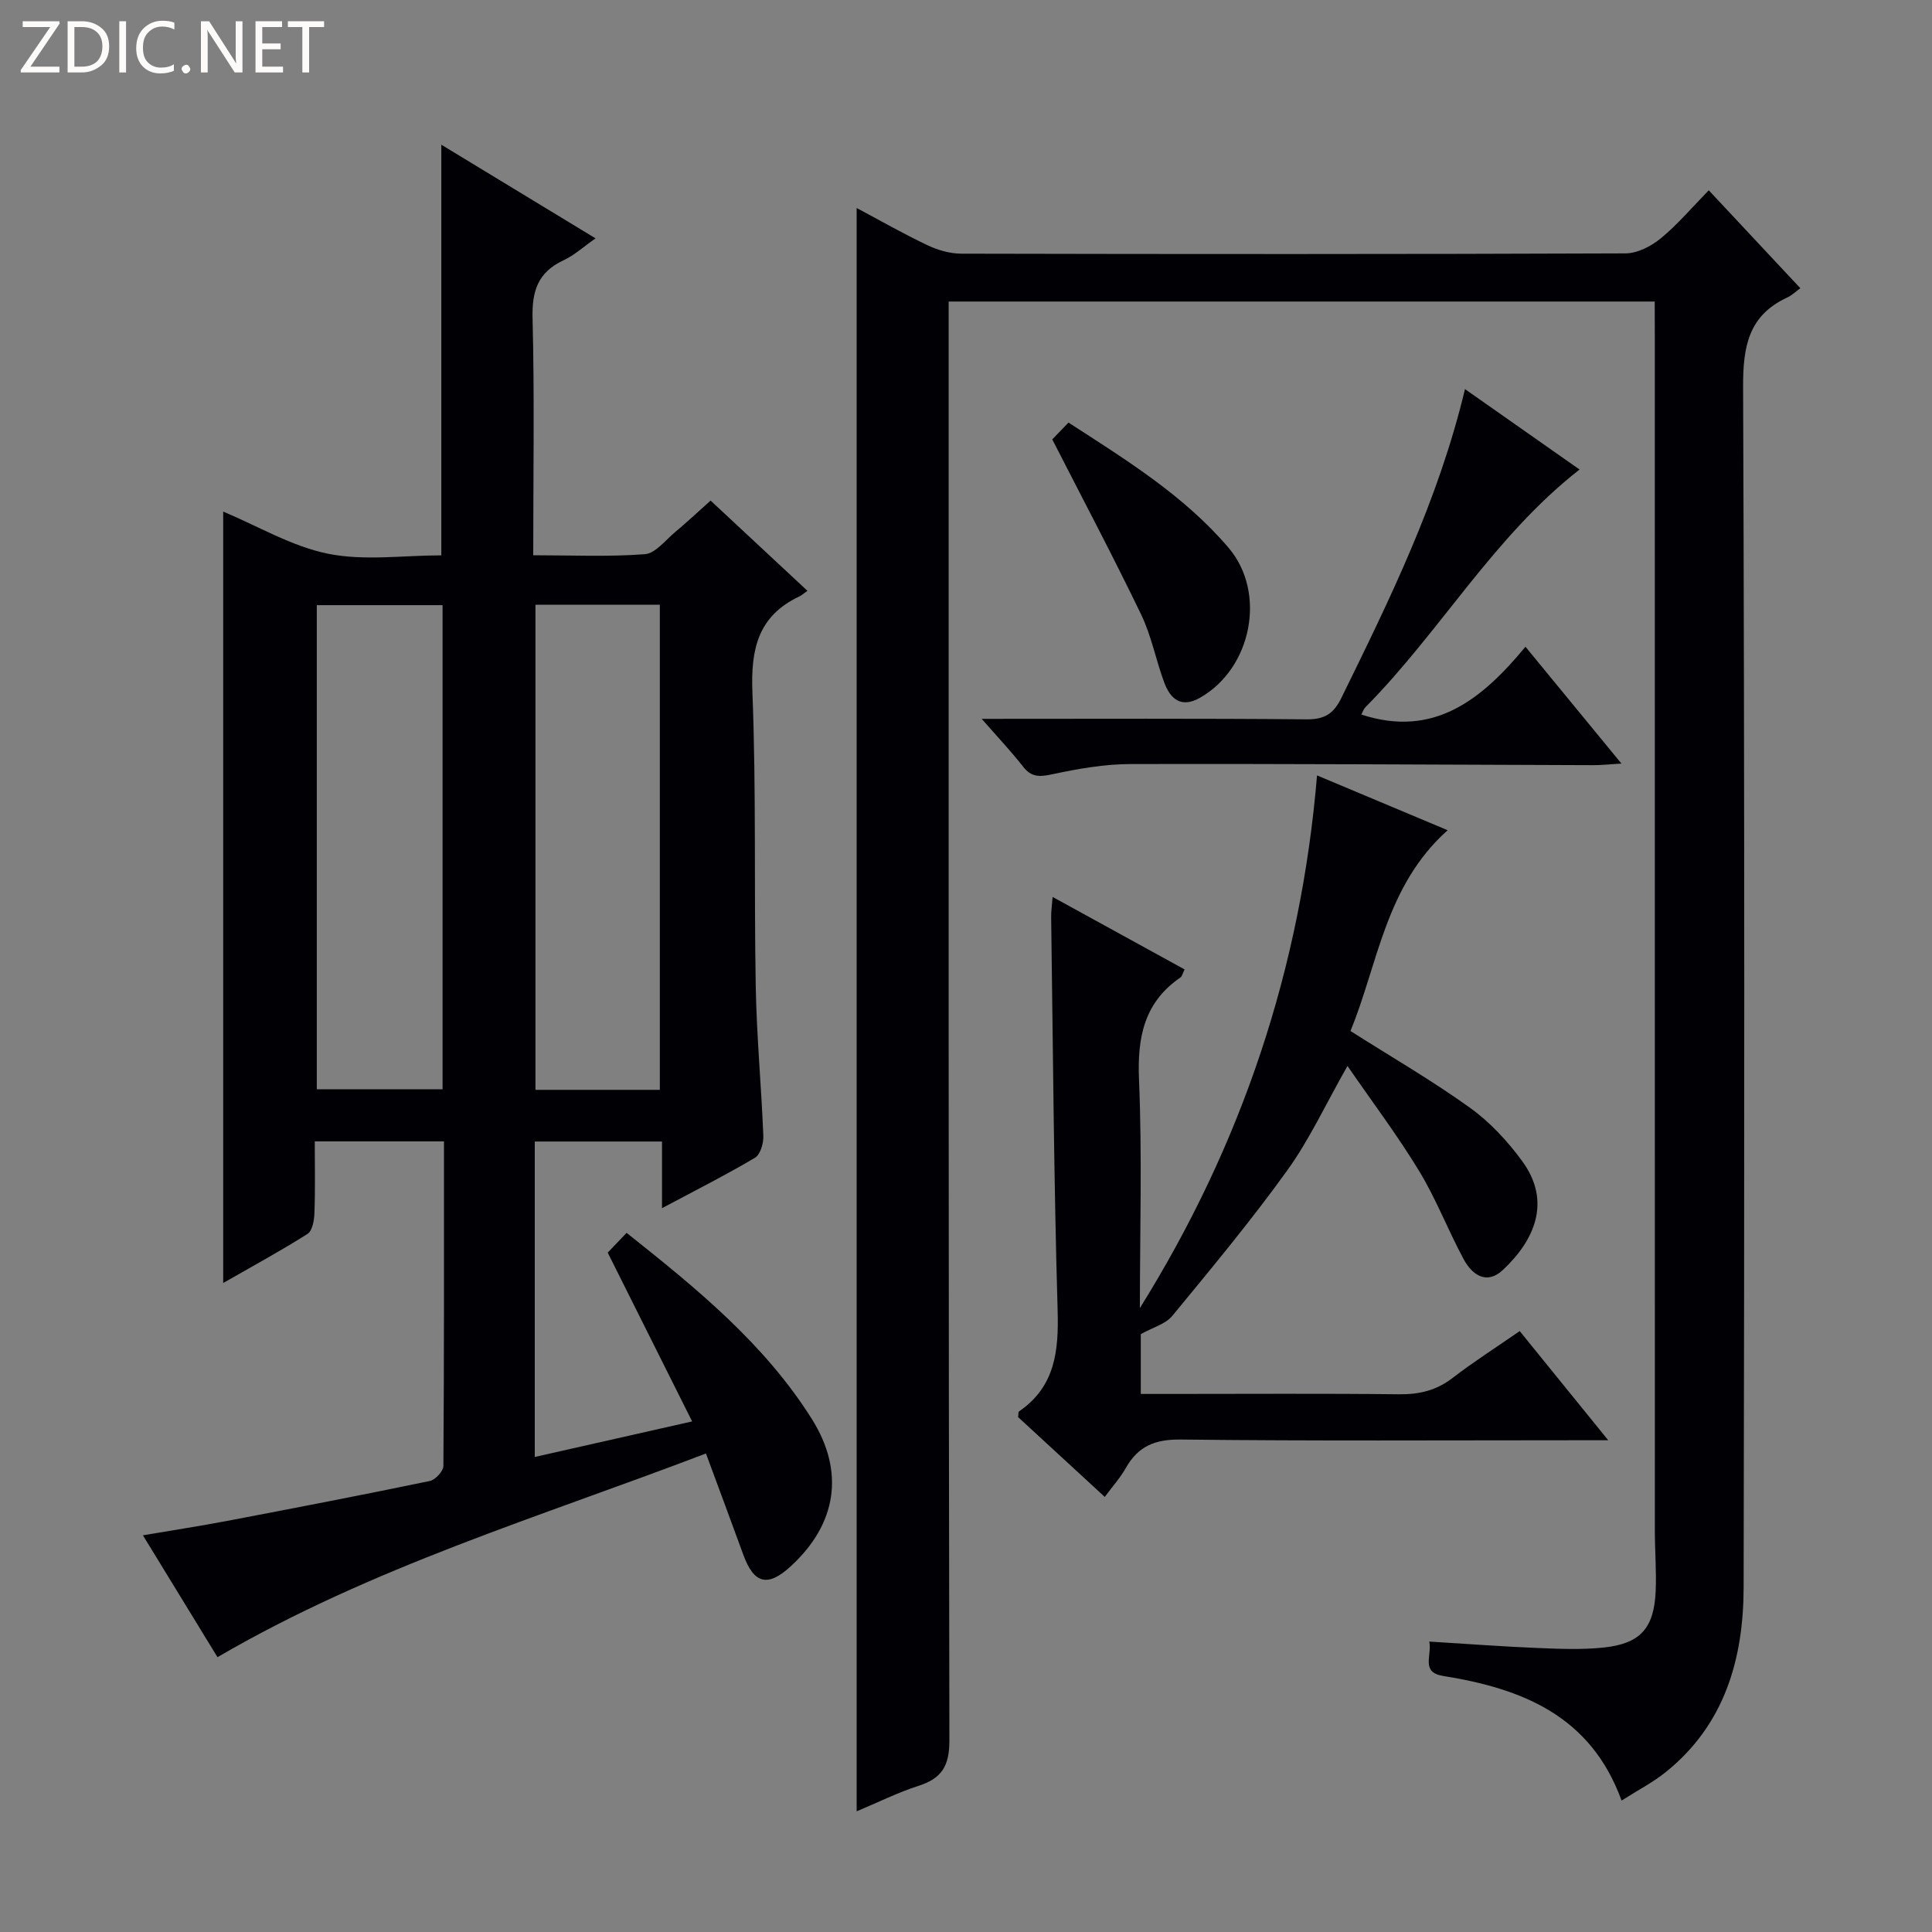
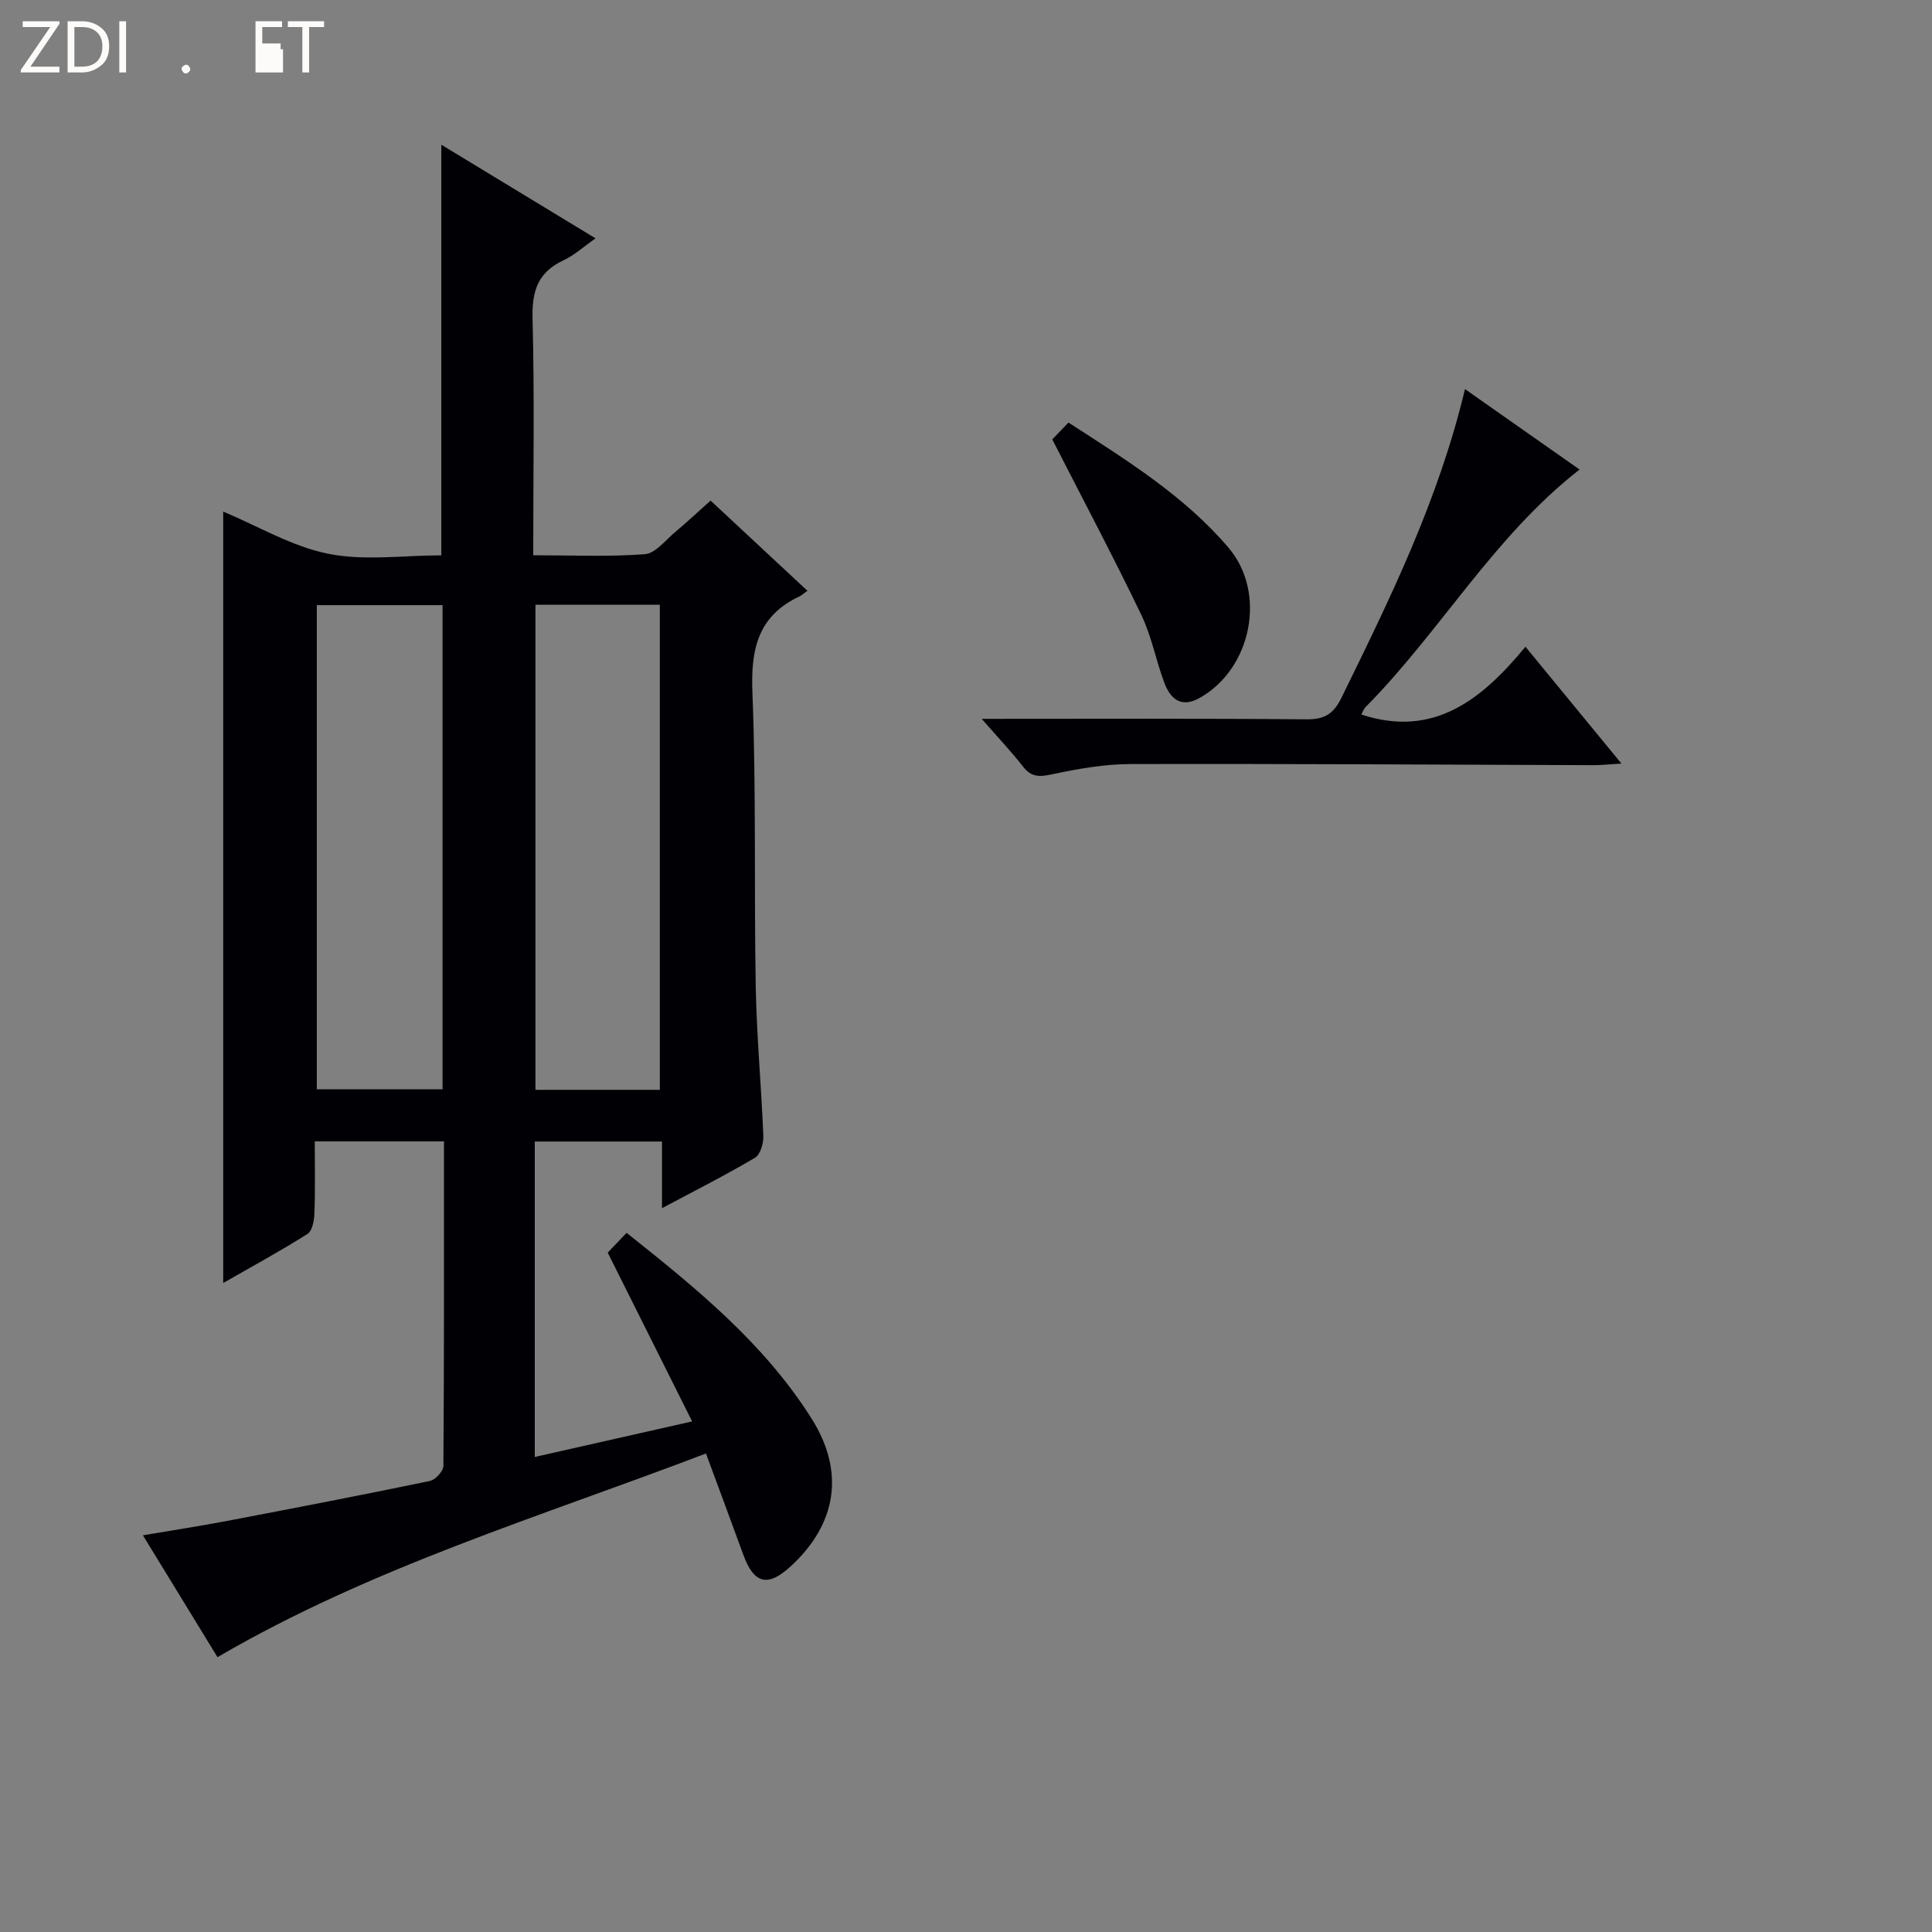
<svg xmlns="http://www.w3.org/2000/svg" enable-background="new 0 0 400 400" viewBox="0 0 400 400">
  <rect x="0" y="0" width="400" height="400" fill="#808080" stroke="none" />
  <g fill="#fcfbfa">
    <path d="m12.4 4.8-6.1 9h6v1.2h-8v-.5l6.1-8.9h-5.7v-1.2h7.6v.4z" />
    <path d="m14 15v-10.6h3c1.6 0 2.9.5 4 1.4s1.6 2.2 1.6 3.8-.5 3-1.6 3.9-2.4 1.5-4 1.5zm1.4-9.4v8.2h1.6c1.3 0 2.4-.4 3.1-1.1s1.1-1.8 1.1-3.1-.4-2.3-1.2-3-1.8-1-3.1-1z" />
    <path d="m26.1 4.4v10.6h-1.4v-10.6z" />
-     <path d="m36.1 14.6c-.8.4-1.8.6-2.9.6-1.5 0-2.7-.5-3.6-1.4s-1.4-2.2-1.4-3.8c0-1.7.5-3.1 1.5-4.1s2.3-1.6 3.9-1.6c1 0 1.8.1 2.5.4v1.4c-.8-.4-1.6-.6-2.5-.6-1.2 0-2.1.4-2.9 1.2s-1.1 1.8-1.1 3.2c0 1.3.3 2.3 1 3s1.6 1.1 2.7 1.1c1 0 2-.2 2.7-.7v1.3z" />
    <path d="m37.6 14.3c0-.2.1-.5.3-.6s.4-.3.6-.3c.3 0 .5.1.6.3s.3.4.3.6-.1.4-.3.6-.4.3-.6.3c-.3 0-.5-.1-.6-.3s-.3-.4-.3-.6z" />
-     <path d="m50.2 15h-1.6l-5.3-8.2c-.2-.2-.3-.5-.4-.7 0 .2.1.7.1 1.5v7.4h-1.4v-10.6h1.7l5.2 8.1c.2.4.4.6.4.7 0-.3-.1-.8-.1-1.5v-7.3h1.4z" />
-     <path d="m58.6 15h-5.7v-10.6h5.5v1.2h-4.1v3.4h3.8v1.2h-3.8v3.6h4.3z" />
+     <path d="m58.6 15h-5.7v-10.6h5.5v1.2h-4.1v3.4h3.8v1.2h-3.8h4.3z" />
    <path d="m67.1 5.6h-3.1v9.4h-1.4v-9.4h-3v-1.2h7.5z" />
  </g>
  <path d="m143.3 294.29c-6.04-12.07-11.68-23.36-17.48-34.95 1.17-1.23 2.4-2.51 3.91-4.09 14.41 11.44 28.48 22.88 38.31 38.47 6.94 11 5.19 21.81-4.31 30.55-4.77 4.39-7.63 3.68-9.84-2.39-2.48-6.82-5.02-13.62-7.73-20.95-34.54 13.18-69.27 23.57-101.13 42.17-4.99-8.15-10-16.33-15.44-25.23 6.18-1.05 11.82-1.92 17.43-2.98 14.01-2.67 28.02-5.37 41.98-8.27 1.14-.24 2.79-2.03 2.8-3.11.16-22.29.12-44.58.12-67.2-8.94 0-17.51 0-26.75 0 0 4.99.11 9.93-.07 14.86-.05 1.49-.43 3.67-1.44 4.3-5.55 3.52-11.34 6.66-17.45 10.16 0-53.61 0-106.43 0-159.71 7.21 3.01 14.2 7.21 21.73 8.73 7.5 1.51 15.54.33 23.43.33 0-28.4 0-56.43 0-85.02 10.52 6.39 20.97 12.73 31.93 19.39-2.45 1.71-4.39 3.5-6.66 4.56-5.26 2.45-6.52 6.32-6.38 11.96.41 16.13.14 32.27.14 49.09 7.97 0 15.57.35 23.11-.22 2.19-.17 4.25-2.89 6.26-4.57 2.41-2.01 4.7-4.17 7.35-6.53 6.72 6.25 13.23 12.32 20.05 18.68-.84.59-1.21.95-1.64 1.15-8.61 4.04-10.11 10.94-9.75 19.91.8 20.29.32 40.64.69 60.95.19 10.29 1.16 20.56 1.57 30.85.06 1.52-.62 3.86-1.73 4.52-6.1 3.61-12.43 6.81-19.25 10.44 0-4.95 0-9.21 0-13.8-8.9 0-17.47 0-26.34 0v65.31c10.83-2.44 21.26-4.8 32.58-7.36zm-77.71-169v100.24h26.04c0-33.61 0-66.81 0-100.24-8.75 0-17.19 0-26.04 0zm45.27-.09v100.44h25.75c0-33.64 0-66.98 0-100.44-8.7 0-17 0-25.75 0z" fill="#010105" />
-   <path d="m342.59 62.43c-48.93 0-97.18 0-146.18 0v6.97c0 96.98-.05 193.96.15 290.93.01 5.26-1.55 7.85-6.36 9.4-4.38 1.41-8.54 3.49-12.84 5.29 0-110.72 0-221.08 0-331.96 4.8 2.56 9.63 5.32 14.64 7.7 2.16 1.03 4.7 1.76 7.07 1.76 45.82.1 91.65.12 137.47-.06 2.46-.01 5.3-1.47 7.28-3.09 3.46-2.83 6.38-6.31 9.96-9.97 6.32 6.76 12.42 13.28 18.96 20.27-1.04.76-1.77 1.49-2.64 1.89-8.17 3.75-9.25 10.28-9.21 18.67.32 82.81.28 165.63.11 248.44-.03 14.75-3.9 28.38-16.08 38.19-2.68 2.16-5.8 3.77-9.19 5.93-6.4-17.63-20.66-23.19-36.93-25.8-4.72-.76-2.29-4.16-2.88-7.12 7.73.47 14.97 1.02 22.22 1.32 4.63.19 9.32.4 13.91-.09 7.59-.81 10.4-4.01 10.74-11.66.18-4.15-.17-8.32-.17-12.49-.01-82.65-.01-165.3-.01-247.94-.02-2.11-.02-4.23-.02-6.58z" fill="#010105" />
-   <path d="m236 270.82c21.07-33.78 33.33-70.27 36.68-110.28 9.22 3.87 17.72 7.44 27.04 11.35-12.91 11.53-14.4 27.67-20.12 41.57 8.64 5.48 16.98 10.31 24.77 15.91 4.11 2.95 7.74 6.88 10.75 10.98 6.2 8.44 2.56 16.47-3.97 22.59-3.34 3.13-6.36 1.03-8.12-2.24-3.22-5.98-5.67-12.41-9.18-18.2-4.45-7.34-9.65-14.23-14.87-21.81-4.51 7.94-7.87 15.25-12.49 21.66-7.47 10.37-15.66 20.23-23.79 30.1-1.39 1.69-4.01 2.37-6.51 3.77v12.38h5.99c15.83 0 31.67-.11 47.5.07 4.2.05 7.73-.81 11.09-3.4 4.34-3.34 8.97-6.29 13.87-9.68 5.93 7.31 11.72 14.45 18.33 22.6-3.03 0-4.78 0-6.52 0-27.33 0-54.67.17-82-.15-5.33-.06-8.82 1.38-11.37 5.91-1.13 2-2.71 3.75-4.35 5.97-6.17-5.69-12.11-11.15-17.94-16.52.08-.58.01-1.05.18-1.17 7.51-5.16 8.24-12.53 8-20.95-.79-27.13-.96-54.27-1.34-81.41-.02-1.13.16-2.27.3-4.17 9.36 5.14 18.29 10.05 27.33 15.01-.42.85-.52 1.42-.85 1.65-7.55 5.19-8.96 12.41-8.59 21.18.66 15.71.18 31.51.18 47.28z" fill="#010105" />
  <path d="m203.25 148.83c23.3 0 45.28-.1 67.25.1 3.7.03 5.58-1.11 7.2-4.4 10.02-20.43 20.07-40.82 25.61-63.97 8.11 5.69 15.88 11.15 23.72 16.65-17.8 13.9-28.82 33.54-44.3 49.18-.43.43-.62 1.09-.88 1.55 14.98 4.9 24.91-3.06 33.98-14.04 6.79 8.27 13.03 15.87 19.87 24.19-2.57.15-4.15.33-5.73.33-31.97-.1-63.94-.31-95.91-.23-5.42.01-10.9.98-16.23 2.12-2.6.55-4.28.64-6.01-1.58-2.43-3.12-5.15-5.99-8.57-9.9z" fill="#010105" />
  <path d="m217.86 90.97c.89-.93 2.03-2.11 3.36-3.48 12.07 7.81 23.97 15.15 33.14 25.92 7.94 9.32 4.79 25.04-5.98 31.09-3.83 2.15-6.06.22-7.32-3.15-1.74-4.65-2.65-9.66-4.79-14.1-5.75-11.95-11.97-23.68-18.41-36.28z" fill="#010105" />
</svg>